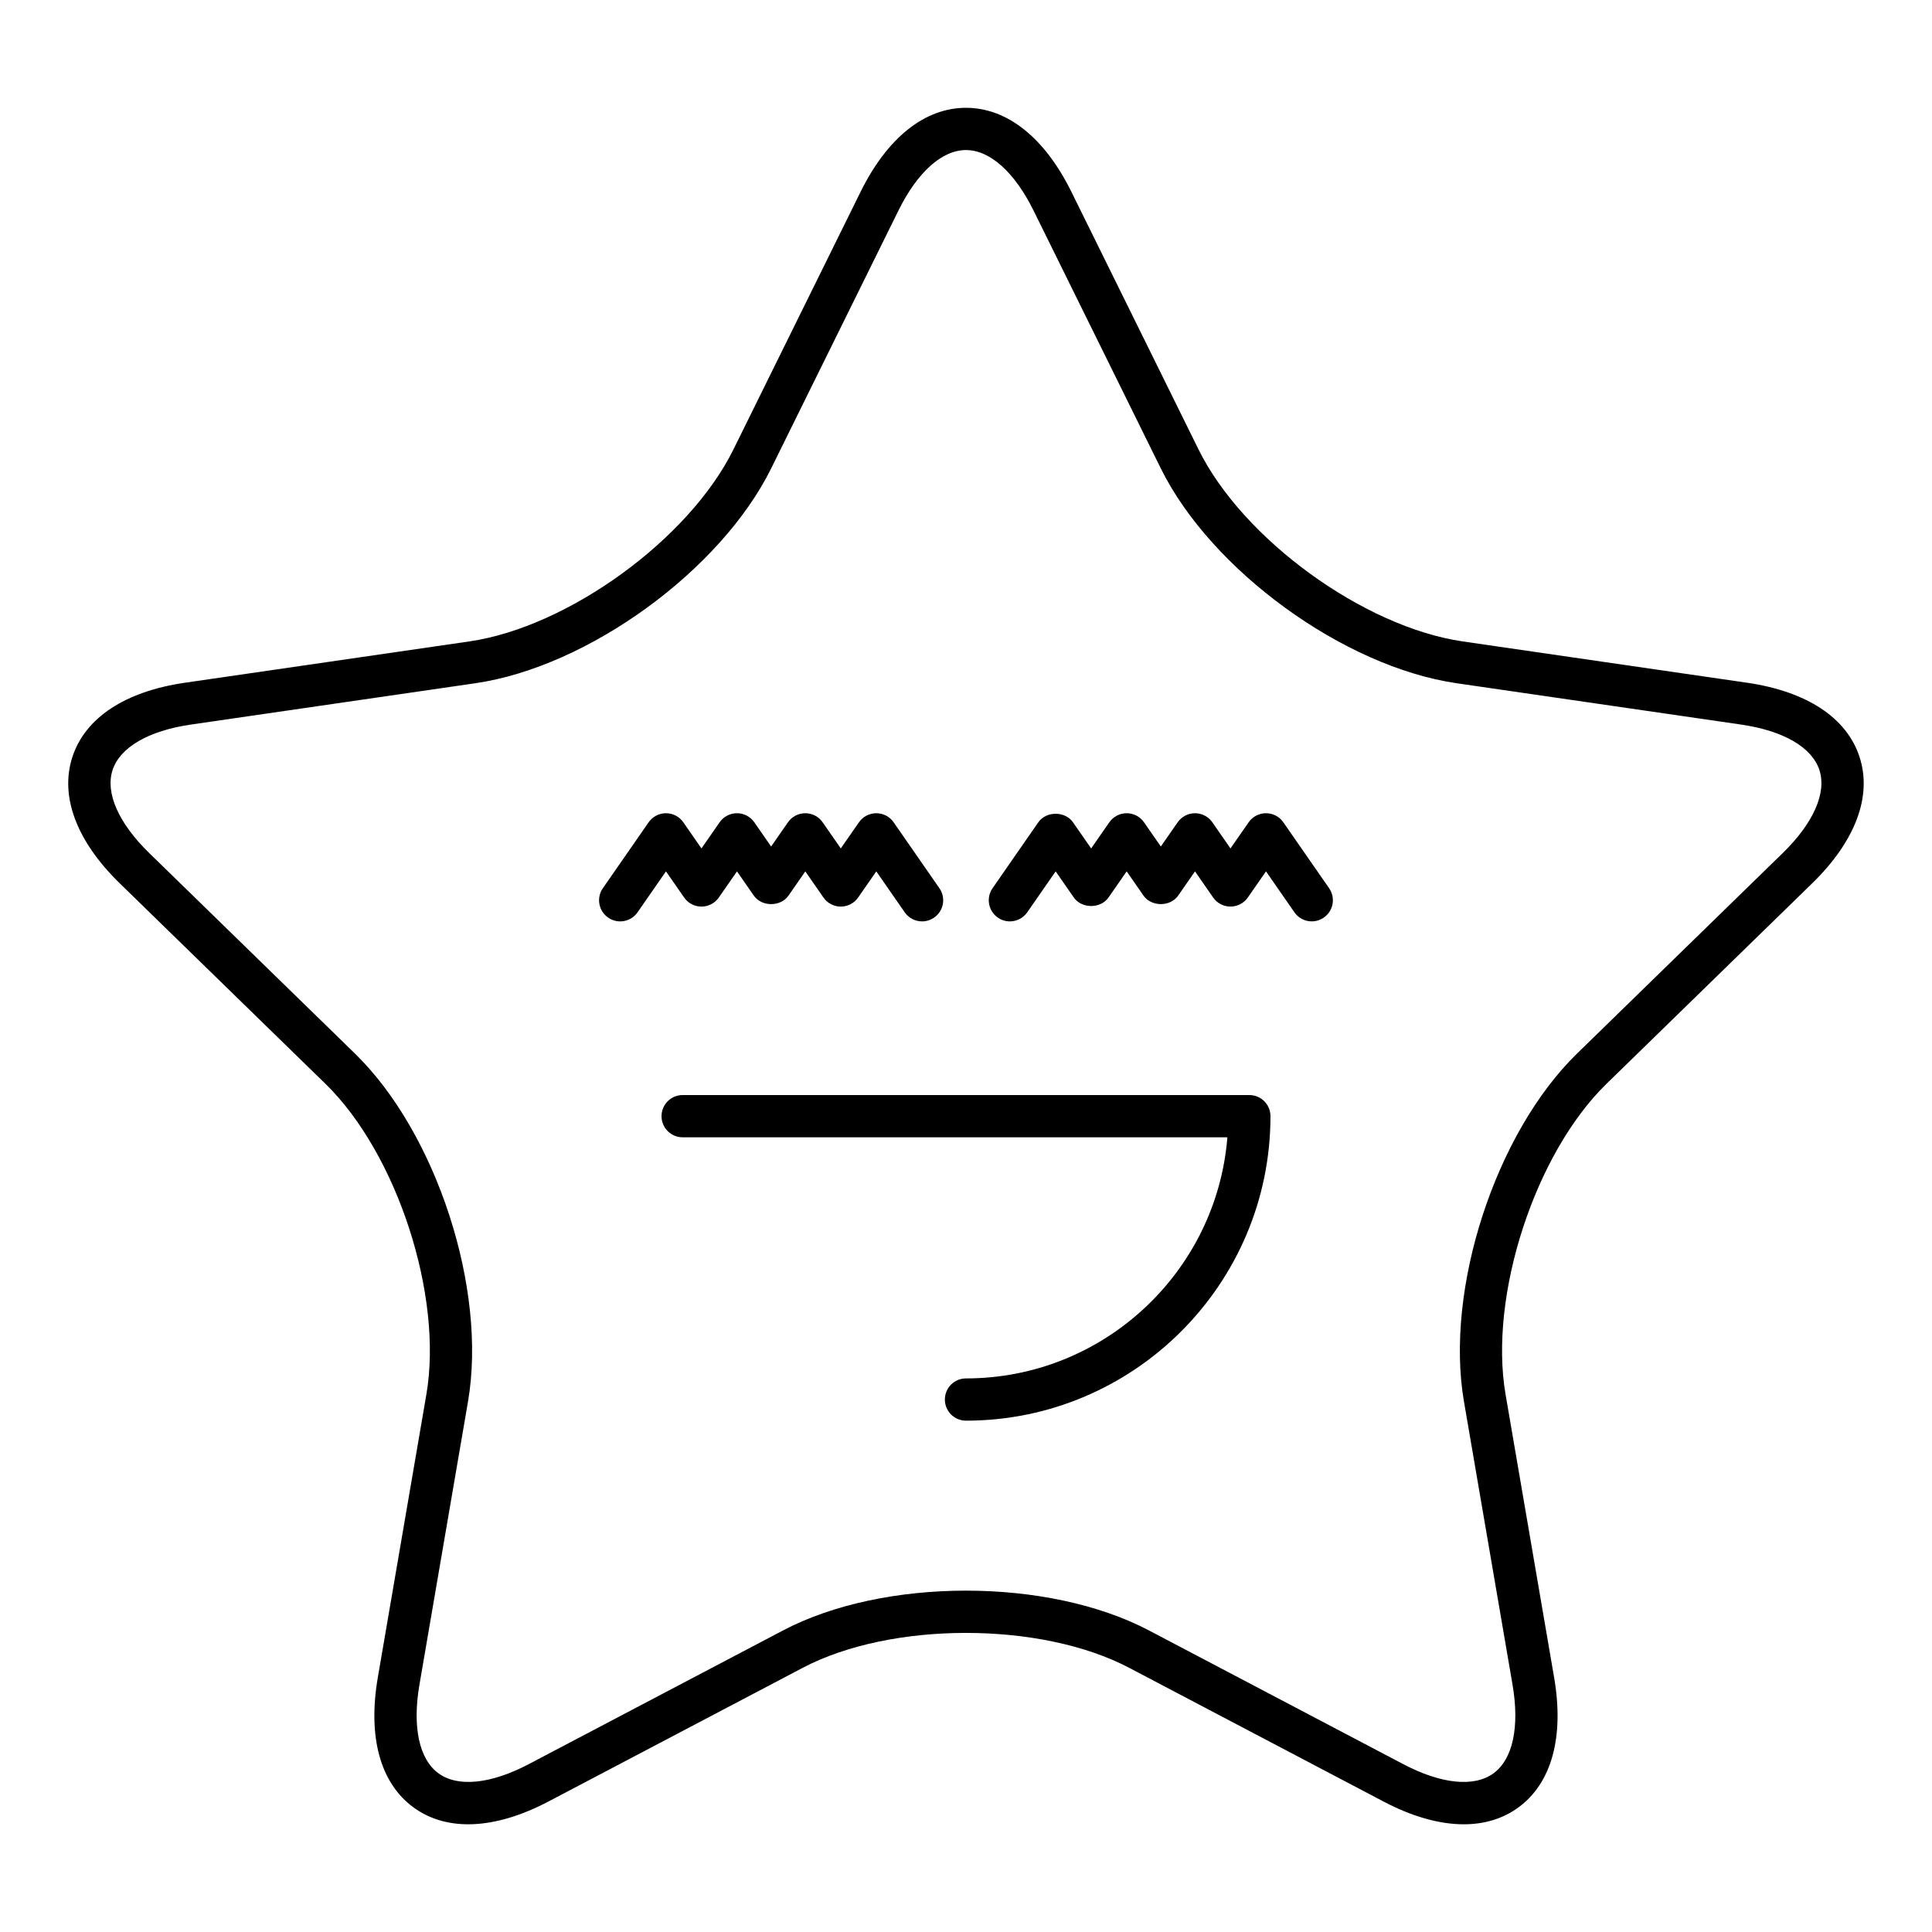
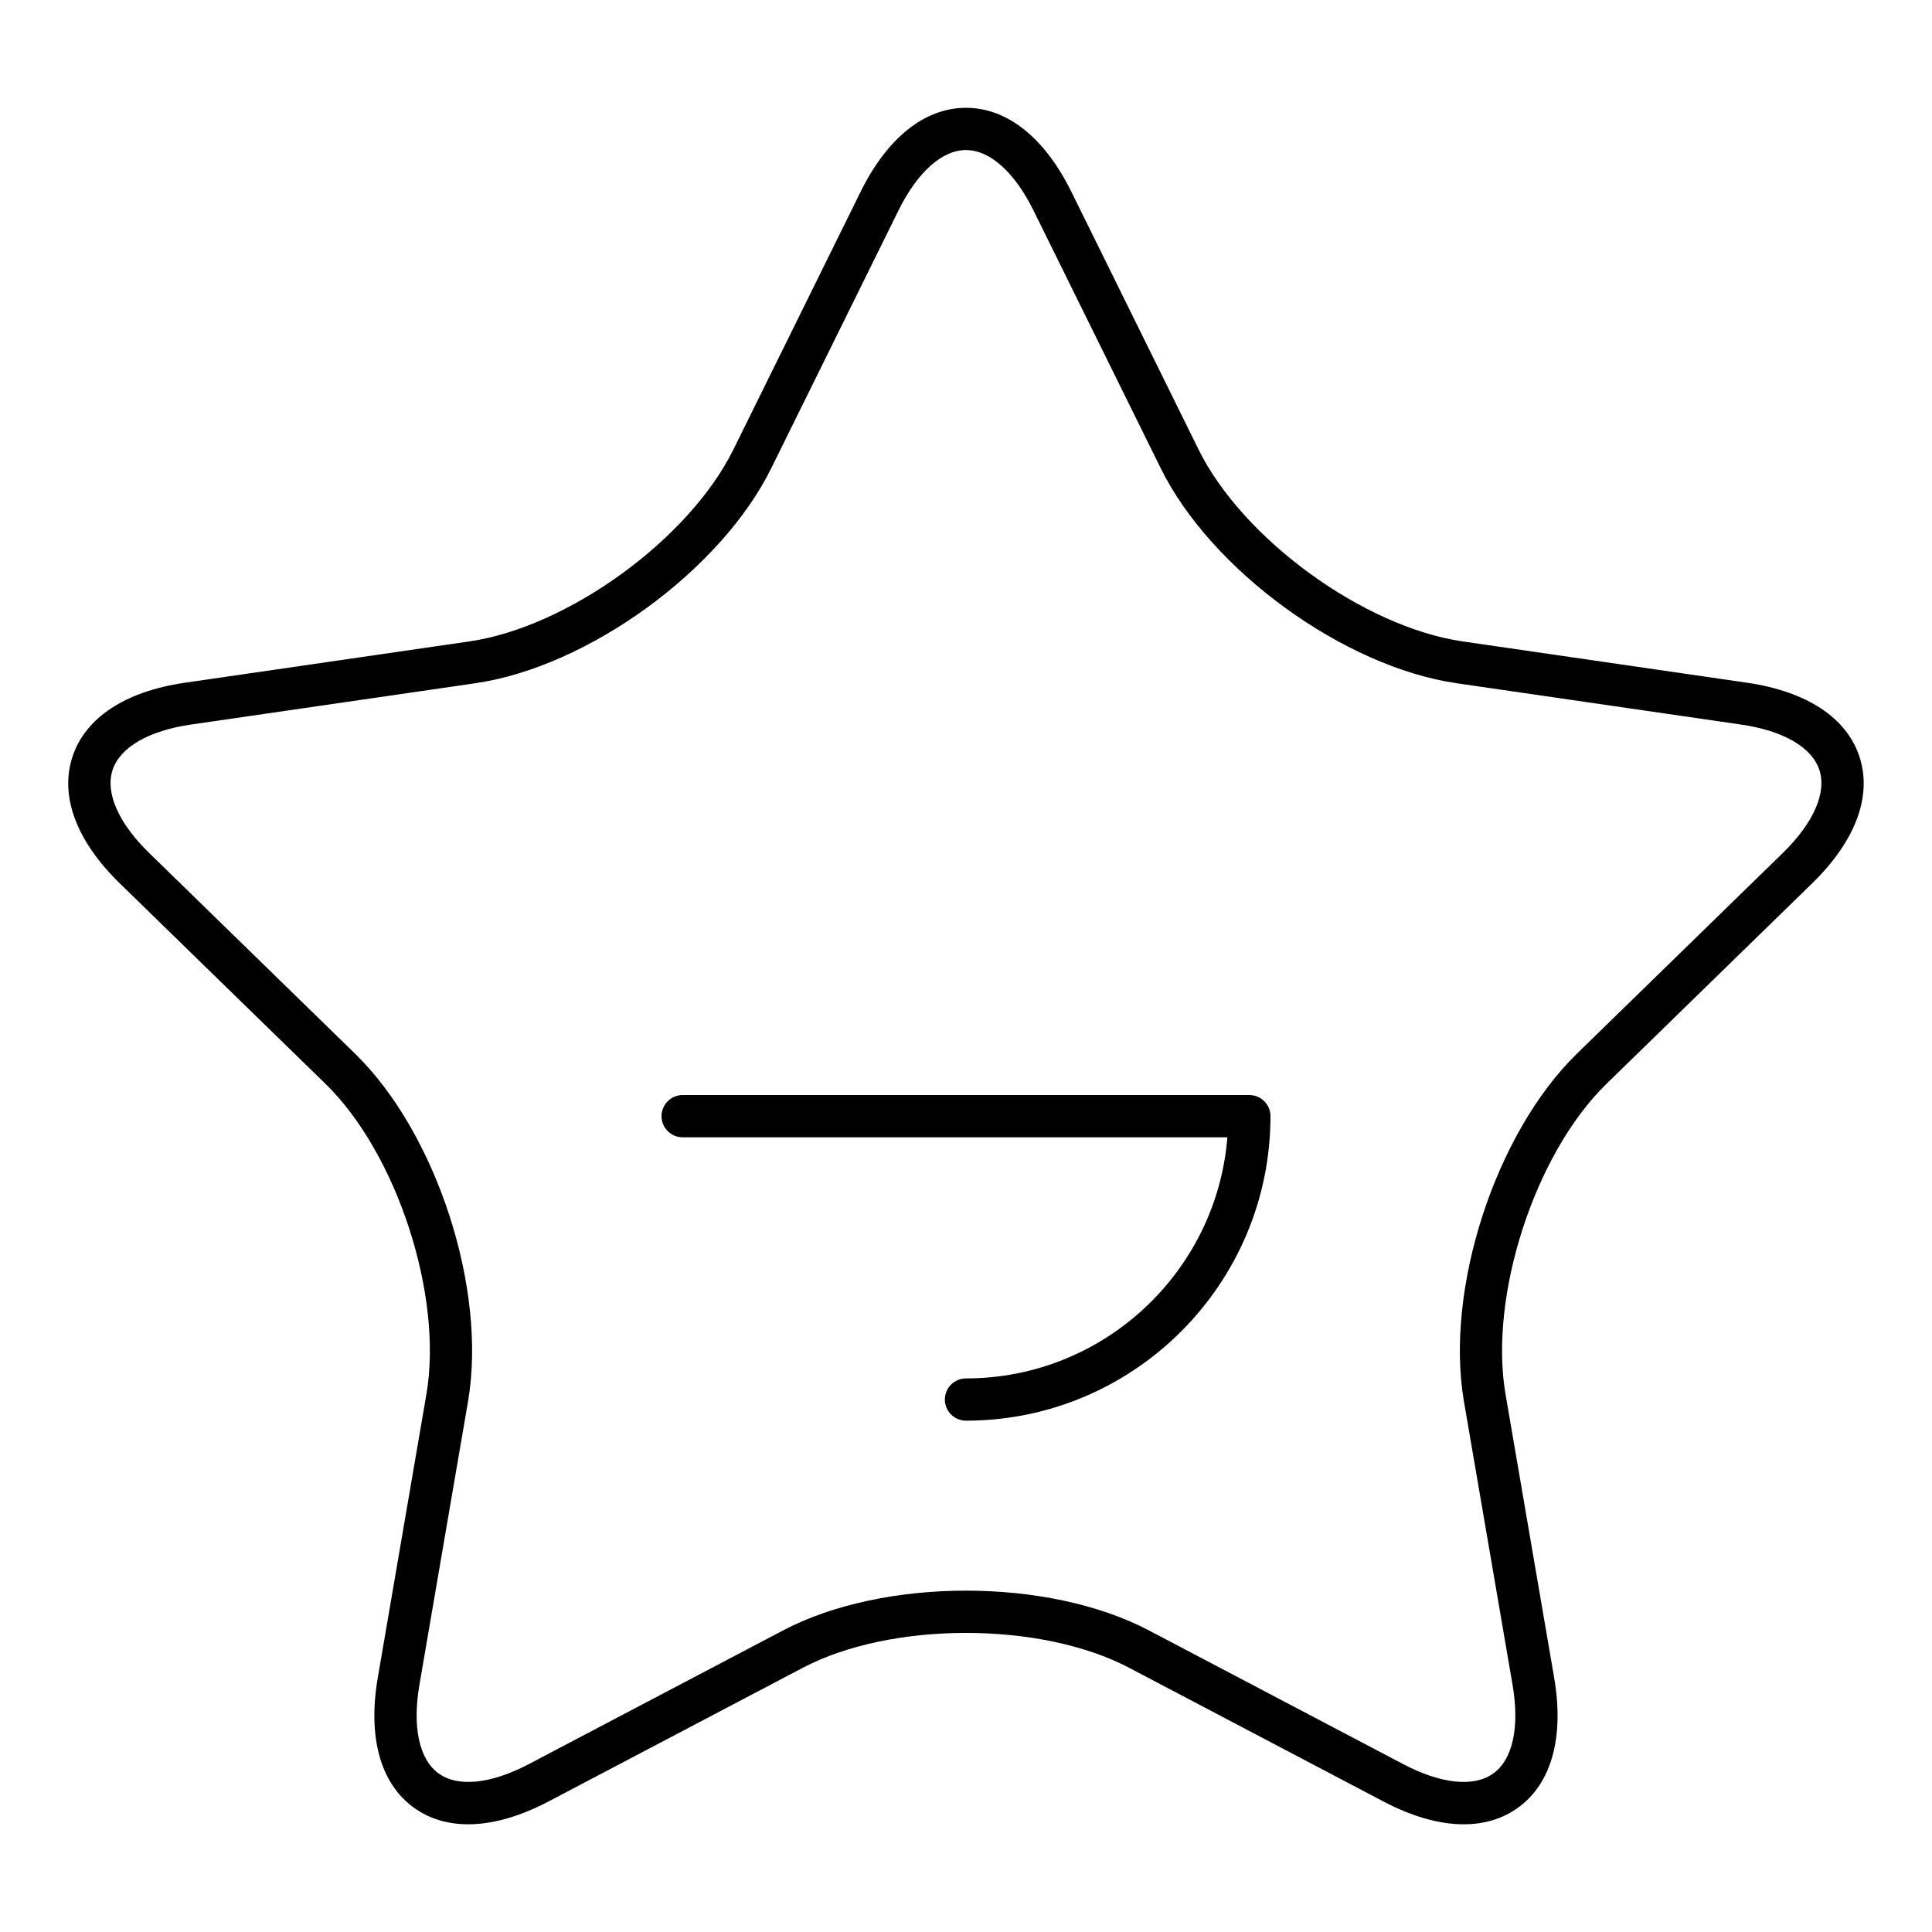
<svg xmlns="http://www.w3.org/2000/svg" fill="#000000" width="800px" height="800px" version="1.1" viewBox="144 144 512 512">
  <g>
    <path d="m606.98 324.93-75.359-10.949c-26.207-3.809-58.254-27.09-69.98-50.84l-33.699-68.285c-7.09-14.375-17.02-22.285-27.945-22.285-10.93 0-20.855 7.914-27.945 22.285l-33.703 68.285c-11.727 23.754-43.773 47.035-69.98 50.844l-75.359 10.945c-15.859 2.305-26.453 9.297-29.832 19.695-3.371 10.395 1.082 22.281 12.559 33.469l54.531 53.148c18.965 18.492 31.211 56.164 26.73 82.27l-12.875 75.055c-2.711 15.793 0.668 28.027 9.512 34.453 8.824 6.414 21.508 5.859 35.707-1.598l67.402-35.438c23.441-12.328 63.051-12.328 86.492 0l67.41 35.438c7.641 4.019 14.852 6.035 21.254 6.035 5.484 0 10.375-1.477 14.449-4.438 8.844-6.426 12.223-18.66 9.512-34.453l-12.875-75.055c-4.477-26.102 7.769-63.777 26.73-82.266l54.531-53.152c11.473-11.188 15.93-23.07 12.559-33.469-3.371-10.395-13.965-17.391-29.824-19.695zm9.457 45.145-54.531 53.156c-21.613 21.07-35.051 62.422-29.945 92.172l12.875 75.055c1.918 11.207 0.078 19.773-5.062 23.504-5.133 3.727-13.848 2.844-23.91-2.453l-67.402-35.438c-13.371-7.023-30.914-10.535-48.465-10.535-17.547 0-35.102 3.516-48.461 10.535l-67.398 35.438c-10.062 5.293-18.789 6.176-23.918 2.453-5.141-3.731-6.981-12.297-5.062-23.504l12.875-75.055c5.106-29.75-8.332-71.102-29.945-92.176l-54.531-53.152c-8.141-7.934-11.688-15.949-9.727-21.988 1.961-6.039 9.539-10.438 20.789-12.074l75.359-10.949c29.875-4.34 65.047-29.898 78.41-56.969l33.703-68.285c5.031-10.195 11.559-16.043 17.906-16.043s12.875 5.848 17.91 16.043l33.703 68.289c13.359 27.066 48.535 52.625 78.41 56.965l75.359 10.949c11.25 1.633 18.828 6.035 20.789 12.074 1.957 6.039-1.59 14.051-9.73 21.988z" />
    <path d="m475.09 434.2h-150.18c-3.094 0-5.598 2.508-5.598 5.598s2.504 5.598 5.598 5.598h144.36c-2.863 35.711-32.836 63.898-69.27 63.898-3.094 0-5.598 2.508-5.598 5.598s2.504 5.598 5.598 5.598c44.492 0 80.688-36.199 80.688-80.691 0-3.094-2.504-5.598-5.598-5.598z" />
-     <path d="m325.3 381.85c1.043 1.508 2.762 2.406 4.598 2.406 1.832 0 3.555-0.898 4.598-2.406l4.812-6.922 4.457 6.414c2.09 3.012 7.106 3.012 9.195 0l4.457-6.414 4.805 6.922c1.039 1.508 2.758 2.406 4.594 2.406 1.832 0 3.555-0.898 4.598-2.406l4.812-6.926 7.531 10.848c1.086 1.566 2.832 2.406 4.602 2.406 1.098 0 2.215-0.324 3.188-1 2.543-1.762 3.172-5.25 1.406-7.789l-12.129-17.469c-1.043-1.508-2.762-2.406-4.598-2.406-1.832 0-3.555 0.898-4.598 2.406l-4.812 6.922-4.805-6.922c-1.043-1.508-2.762-2.406-4.598-2.406-1.832 0-3.555 0.898-4.598 2.406l-4.457 6.414-4.457-6.414c-1.043-1.508-2.762-2.406-4.598-2.406-1.832 0-3.555 0.898-4.598 2.406l-4.812 6.922-4.805-6.922c-1.043-1.508-2.762-2.406-4.598-2.406-1.832 0-3.555 0.898-4.598 2.406l-12.129 17.469c-1.766 2.539-1.137 6.027 1.406 7.789 2.535 1.77 6.031 1.133 7.789-1.406l7.531-10.848z" />
-     <path d="m484.1 361.92c-1.043-1.508-2.762-2.406-4.598-2.406-1.832 0-3.555 0.898-4.598 2.406l-4.812 6.922-4.805-6.922c-1.043-1.508-2.762-2.406-4.598-2.406-1.832 0-3.555 0.898-4.598 2.406l-4.457 6.414-4.457-6.414c-1.043-1.508-2.762-2.406-4.598-2.406-1.832 0-3.555 0.898-4.598 2.406l-4.812 6.926-4.812-6.926c-2.094-3.019-7.113-3.008-9.195 0l-12.125 17.469c-1.766 2.539-1.133 6.027 1.406 7.789 0.973 0.68 2.09 1 3.188 1 1.77 0 3.516-0.84 4.602-2.406l7.527-10.848 4.812 6.922c2.09 3.012 7.106 3.012 9.195 0l4.812-6.922 4.457 6.414c2.09 3.012 7.106 3.012 9.195 0l4.457-6.414 4.805 6.922c1.043 1.508 2.762 2.406 4.598 2.406 1.832 0 3.555-0.898 4.598-2.406l4.812-6.926 7.531 10.848c1.766 2.539 5.246 3.172 7.789 1.406 2.543-1.762 3.172-5.25 1.406-7.789z" />
  </g>
</svg>